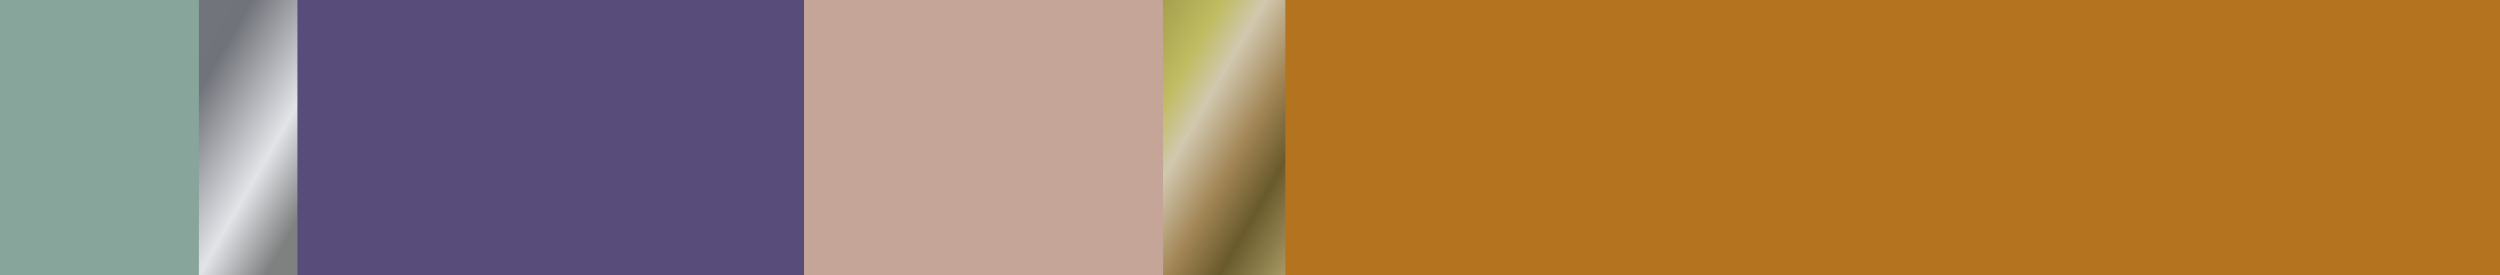
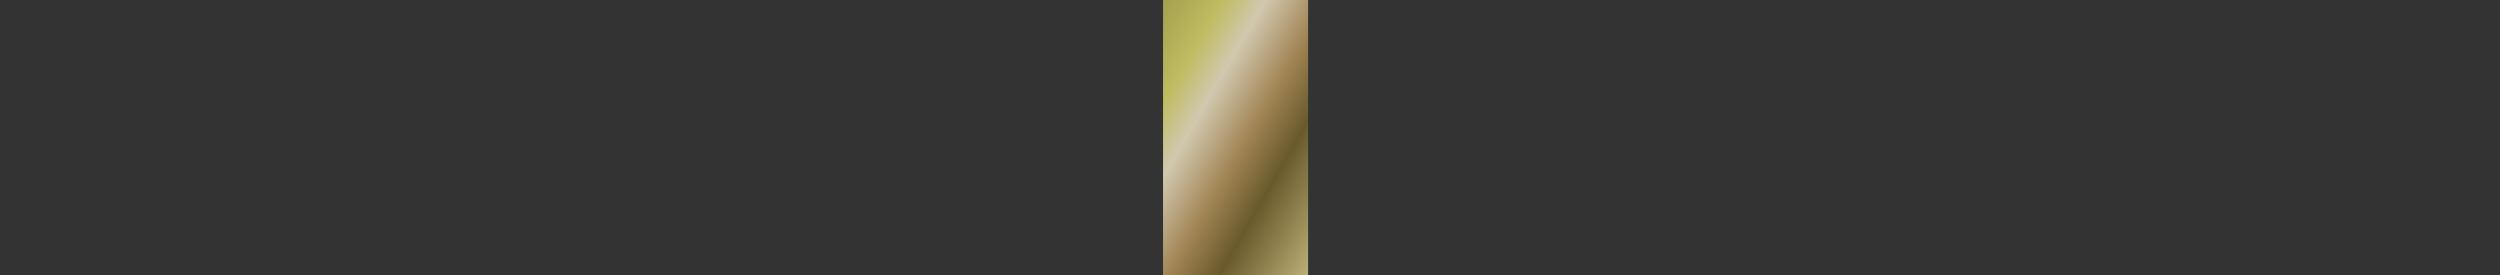
<svg xmlns="http://www.w3.org/2000/svg" id="_レイヤー_2" data-name="レイヤー 2" width="118mm" height="13mm" viewBox="0 0 334.487 36.85">
  <rect x="0" y="0" width="334.487" height="36.85" fill="#333333" stroke="none" />
  <defs>
    <style>
      .cls-1 {
        fill: url(#_名称未設定グラデーション_32);
      }

      .cls-1, .cls-2, .cls-3, .cls-4, .cls-5, .cls-6 {
        stroke-width: 0px;
      }

      .cls-2 {
        fill: url(#_名称未設定グラデーション_24);
      }

      .cls-3 {
        fill: #87a59b;
      }

      .cls-4 {
        fill: #584d7a;
      }

      .cls-5 {
        fill: #c5a598;
      }

      .cls-6 {
        fill: #b3731f;
      }
    </style>
    <linearGradient id="_名称未設定グラデーション_32" data-name="名称未設定グラデーション 32" x1="137.854" y1="28.813" x2="173.293" y2="8.352" gradientTransform="translate(9.467 36.85) scale(1 -1)" gradientUnits="userSpaceOnUse">
      <stop offset=".08" stop-color="#bbae76" />
      <stop offset=".33" stop-color="#695a2c" />
      <stop offset=".475" stop-color="#a28555" />
      <stop offset=".648" stop-color="#d1c8af" />
      <stop offset=".768" stop-color="#c0bc62" />
      <stop offset="1" stop-color="#9a9645" />
    </linearGradient>
    <linearGradient id="_名称未設定グラデーション_24" data-name="名称未設定グラデーション 24" x1="-7.272" y1="36.327" x2="79.92" y2="-14.013" gradientTransform="translate(9.467 36.85) scale(1 -1)" gradientUnits="userSpaceOnUse">
      <stop offset=".244" stop-color="#7f8080" />
      <stop offset=".321" stop-color="#e3e4e8" />
      <stop offset=".443" stop-color="#71737a" />
      <stop offset=".552" stop-color="#74767d" />
      <stop offset=".645" stop-color="#7e8087" />
      <stop offset=".733" stop-color="#909299" />
      <stop offset=".817" stop-color="#a9abb1" />
      <stop offset=".898" stop-color="#c9cbd0" />
      <stop offset=".963" stop-color="#e9ebf0" />
    </linearGradient>
  </defs>
  <g id="_ベクター" data-name="ベクター">
    <g>
-       <rect class="cls-3" width="34.754" height="36.85" />
-       <rect class="cls-5" x="101.164" width="61.49" height="36.85" />
-       <rect class="cls-4" x="39.158" width="68.415" height="36.85" />
      <rect class="cls-1" x="155.61" y="0" width="19.407" height="36.85" transform="translate(330.627 36.85) rotate(-180)" />
-       <rect class="cls-6" x="171.979" width="162.509" height="36.85" />
-       <rect class="cls-2" x="26.611" y="0" width="13.183" height="36.85" transform="translate(66.404 36.85) rotate(-180)" />
    </g>
  </g>
</svg>